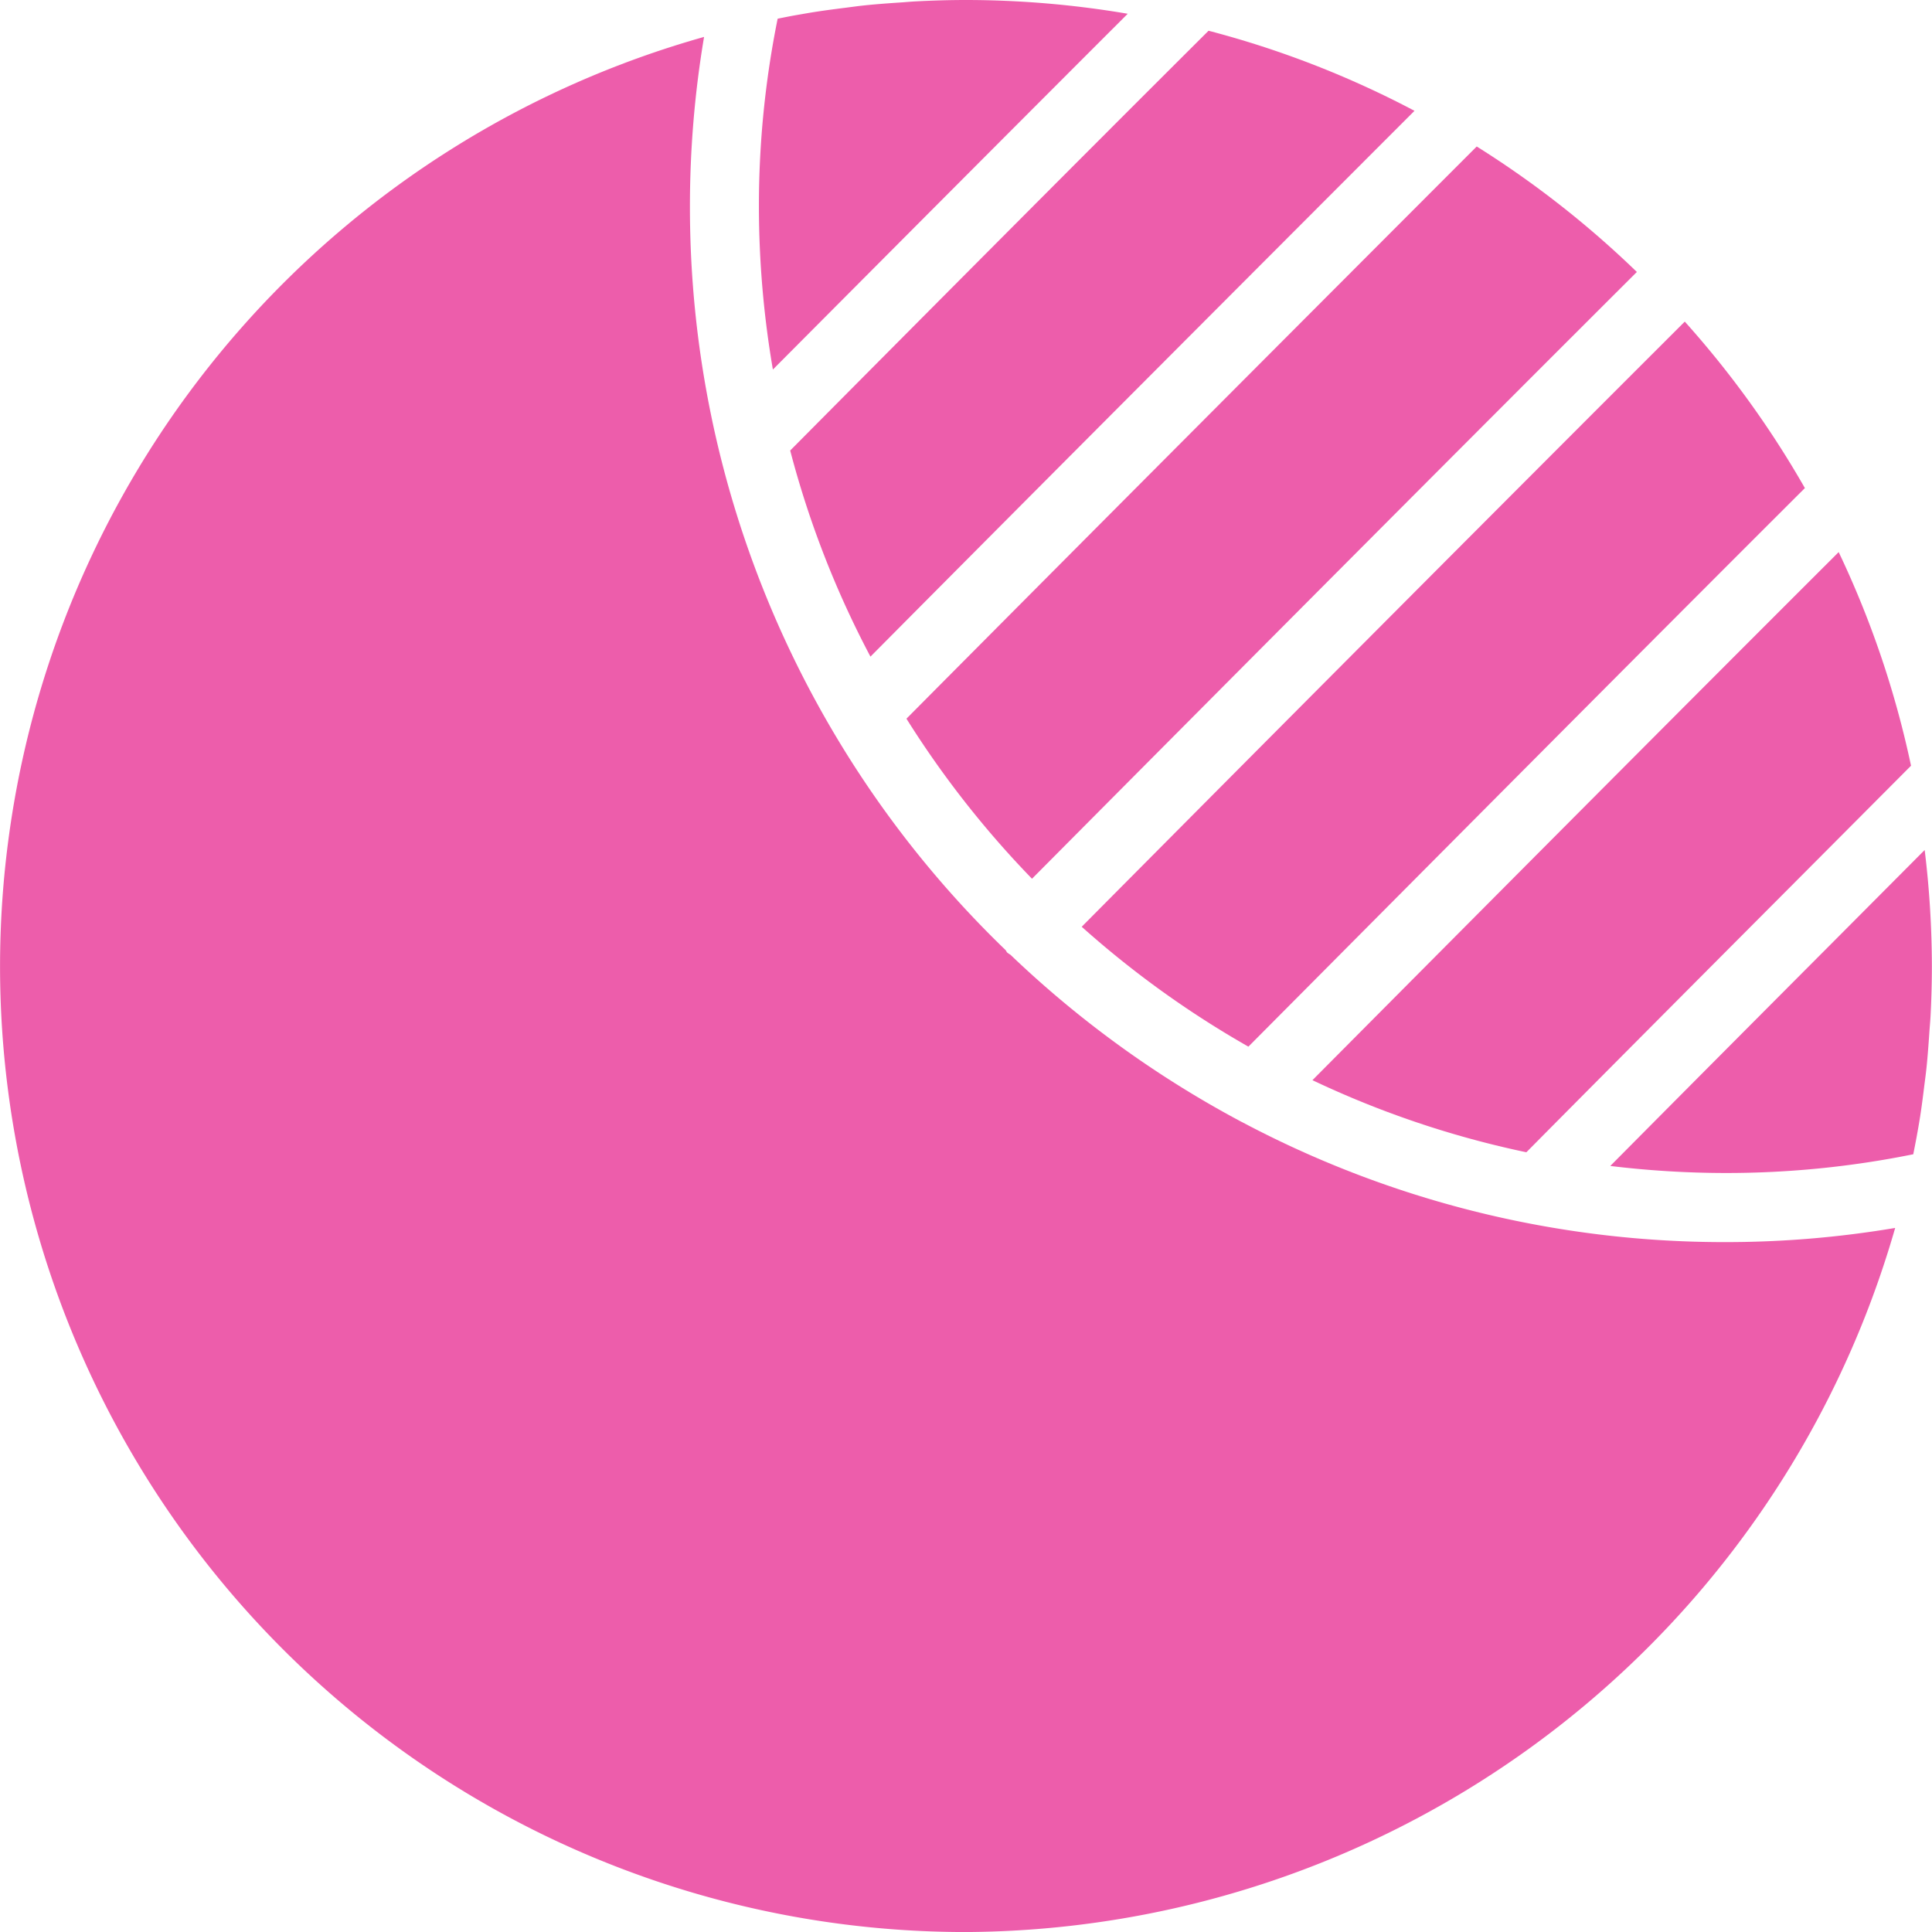
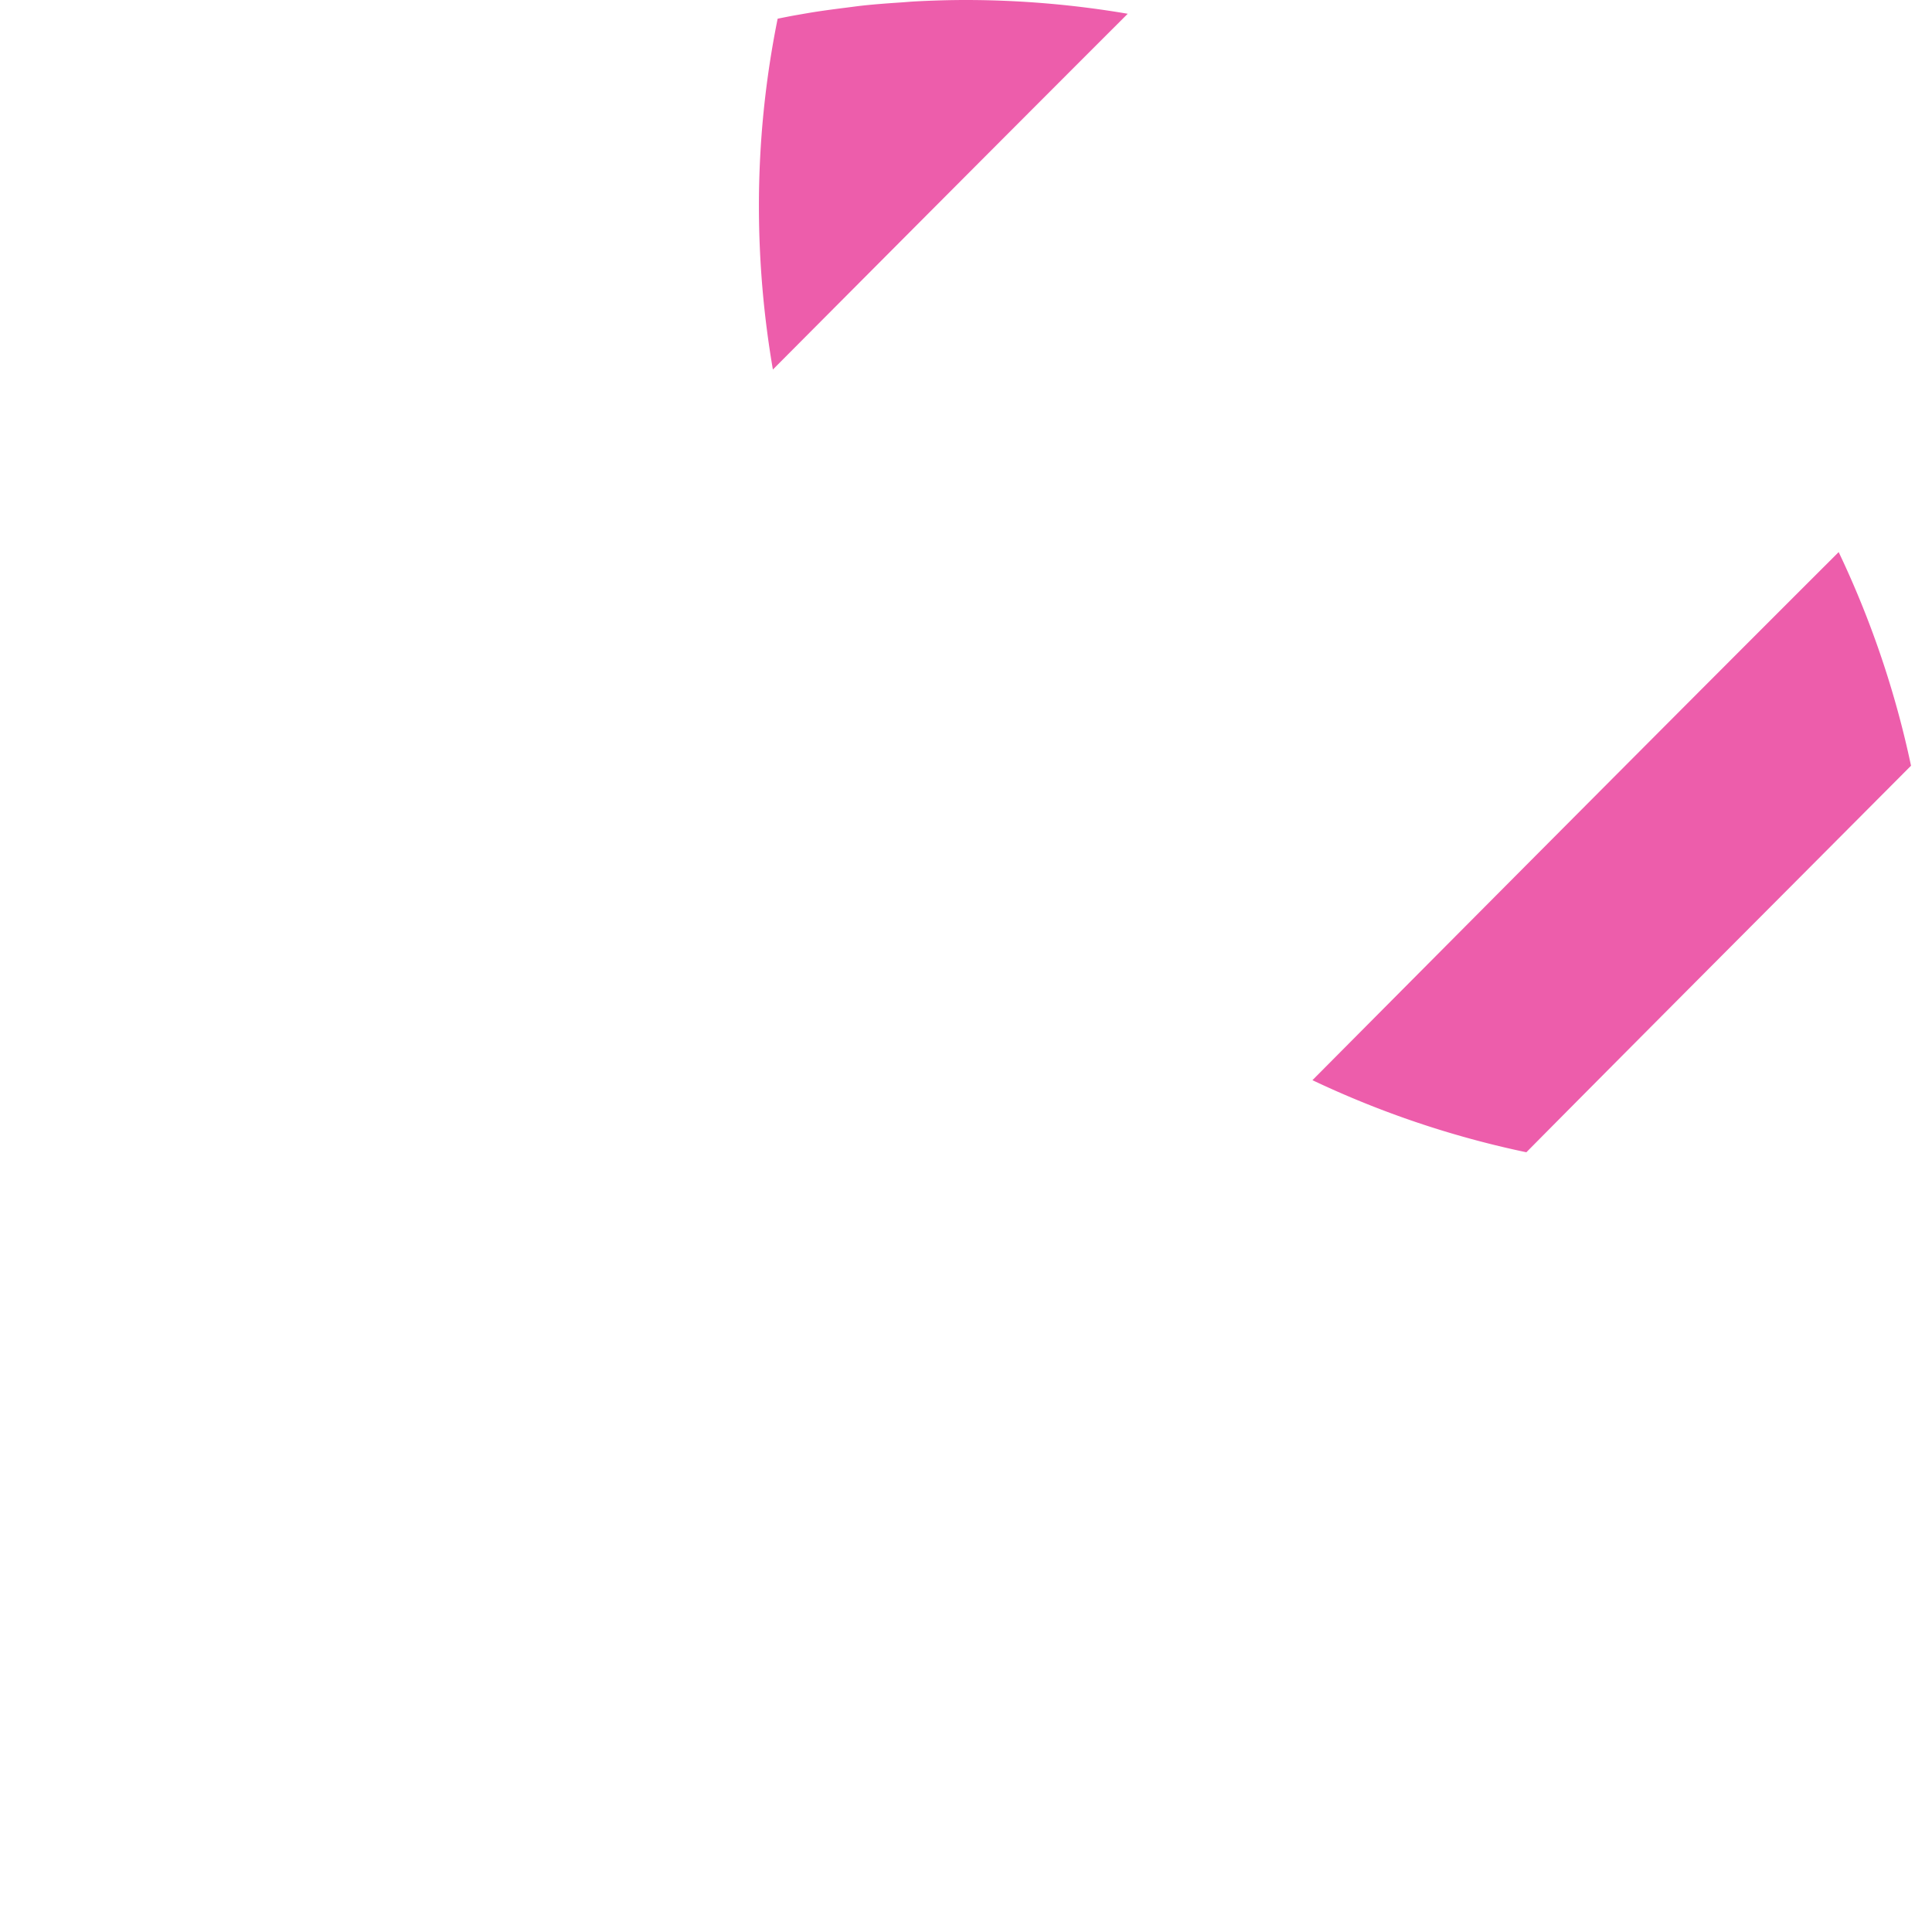
<svg xmlns="http://www.w3.org/2000/svg" width="48.257" height="48.258" viewBox="0 0 48.257 48.258">
  <g id="icon-fade" transform="translate(-4.05 -4.05)">
-     <path id="Path_467" data-name="Path 467" d="M26.913,15.424a23.946,23.946,0,0,0,2.005,5.149C33.4,16.059,38.45,11,42.507,6.94a23.959,23.959,0,0,0-5.144-2C34.1,8.191,30.4,11.912,26.914,15.424Z" transform="translate(-3.126 -0.122)" fill="#ed5dab" />
-     <path id="Path_468" data-name="Path 468" d="M35.348,28.471a24.237,24.237,0,0,0,4.163,2.994c4.574-4.6,9.765-9.827,13.9-13.952a24.191,24.191,0,0,0-3-4.158C46.019,17.74,40.282,23.5,35.347,28.471Z" transform="translate(-4.279 -1.272)" fill="#ed5dab" />
-     <path id="Path_469" data-name="Path 469" d="M33.41,26.58C38.358,21.6,44.116,15.815,48.52,11.422a24.307,24.307,0,0,0-4-3.134c-4.206,4.208-9.56,9.577-14.244,14.292a24.247,24.247,0,0,0,3.138,4Z" transform="translate(-3.585 -0.579)" fill="#ed5dab" />
    <path id="Path_470" data-name="Path 470" d="M42.024,33.215a23.91,23.91,0,0,0,5.342,1.8c2.129-2.149,4.336-4.364,6.465-6.5l3.143-3.155a23.947,23.947,0,0,0-1.807-5.336c-3.958,3.95-8.8,8.819-13.144,13.19Z" transform="translate(-5.191 -2.184)" fill="#ed5dab" />
-     <path id="Path_471" data-name="Path 471" d="M50.64,36.534a24.187,24.187,0,0,0,2.868.176,23.493,23.493,0,0,0,4.7-.468c.028-.139.055-.277.081-.417.032-.175.063-.35.091-.527.038-.245.07-.492.1-.739.021-.167.044-.334.061-.5.028-.276.048-.554.067-.832.009-.141.023-.281.031-.421.022-.42.034-.841.034-1.264a24.208,24.208,0,0,0-.18-2.9l-2.264,2.274c-1.841,1.847-3.734,3.748-5.592,5.621Z" transform="translate(-6.369 -3.361)" fill="#ed5dab" />
    <path id="Path_472" data-name="Path 472" d="M35.221,4.394a24.145,24.145,0,0,0-4.039-.344c-.423,0-.845.013-1.266.035-.136.007-.272.021-.407.029-.284.019-.567.04-.849.069-.16.016-.318.039-.477.059-.257.032-.514.066-.769.105-.166.026-.331.056-.5.085-.147.026-.292.056-.438.085a23.556,23.556,0,0,0-.468,4.7,24.151,24.151,0,0,0,.349,4.063C29.324,10.3,32.411,7.2,35.22,4.394Z" transform="translate(-3.002)" fill="#ed5dab" />
-     <path id="Path_473" data-name="Path 473" d="M28.179,52.454A24.279,24.279,0,0,0,51.387,34.867a25.433,25.433,0,0,1-4.248.354,25.685,25.685,0,0,1-12.07-3c-.016-.006-.031-.016-.047-.024a26,26,0,0,1-5.733-4.153.791.791,0,0,1-.079-.053c-.019-.019-.026-.044-.043-.064A25.773,25.773,0,0,1,21.283,9.365a25.507,25.507,0,0,1,.353-4.247,24.119,24.119,0,0,0,6.543,47.336Z" transform="translate(0 -0.146)" fill="#ed5dab" />
  </g>
</svg>